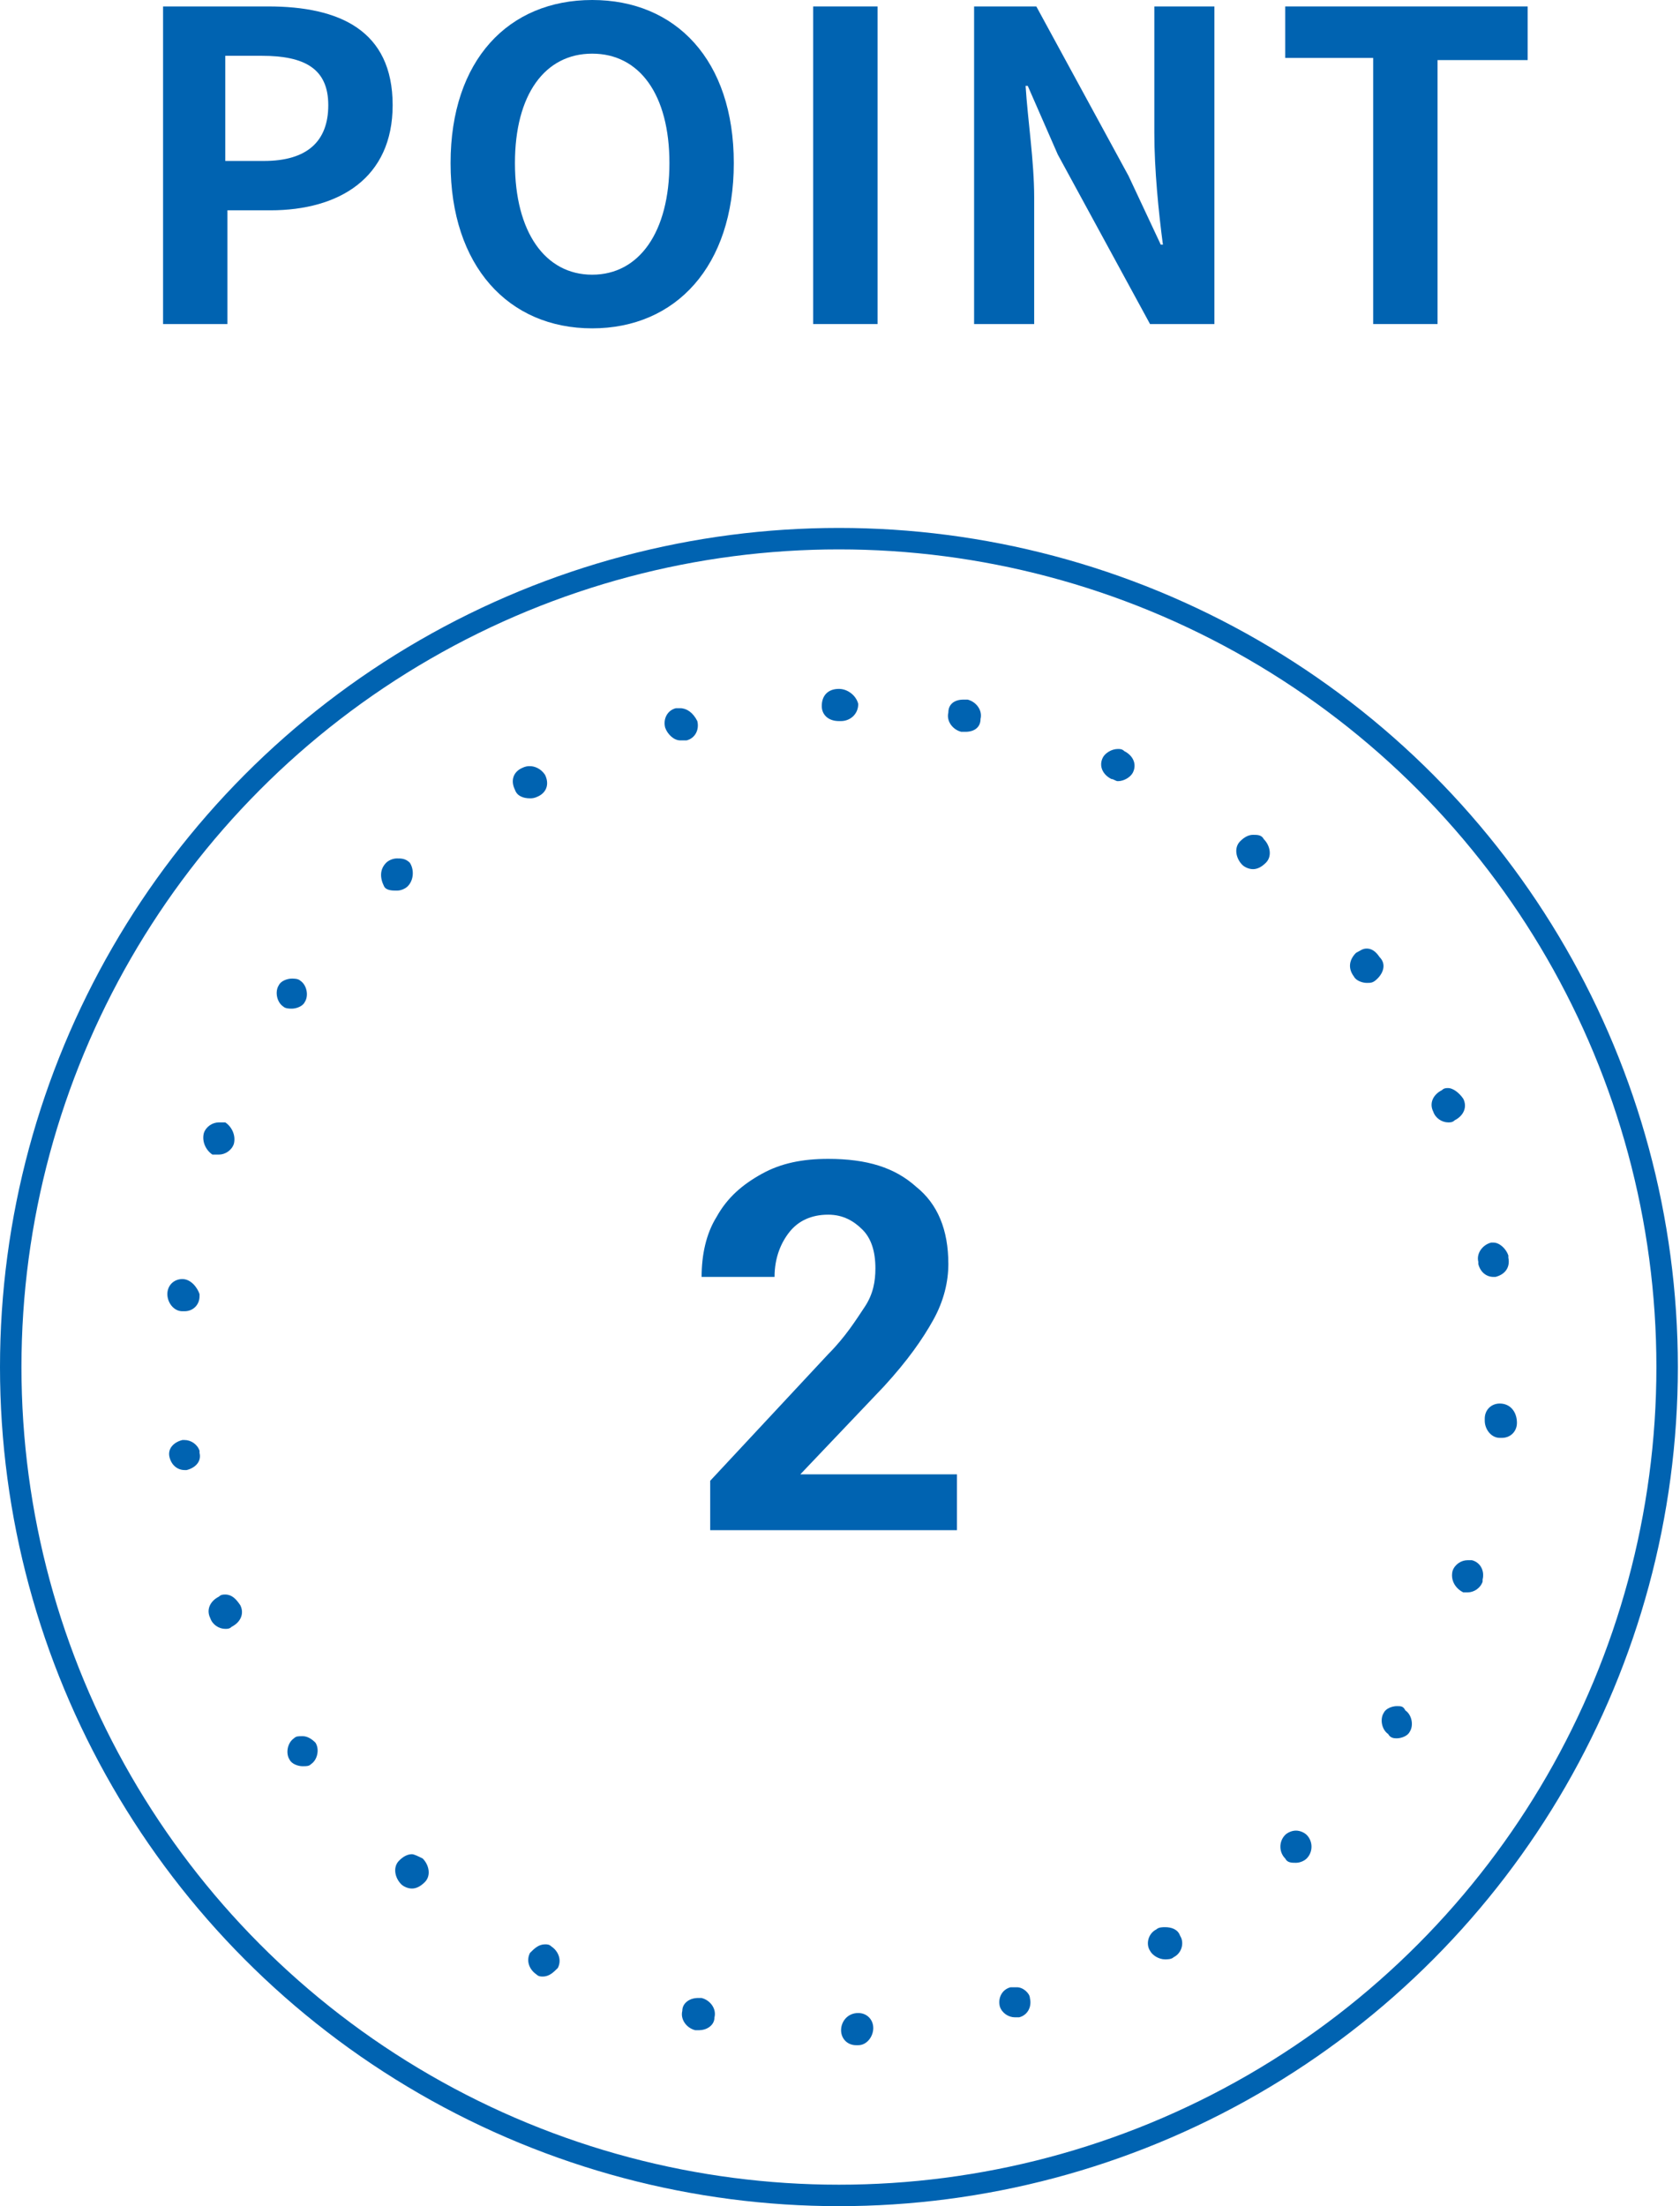
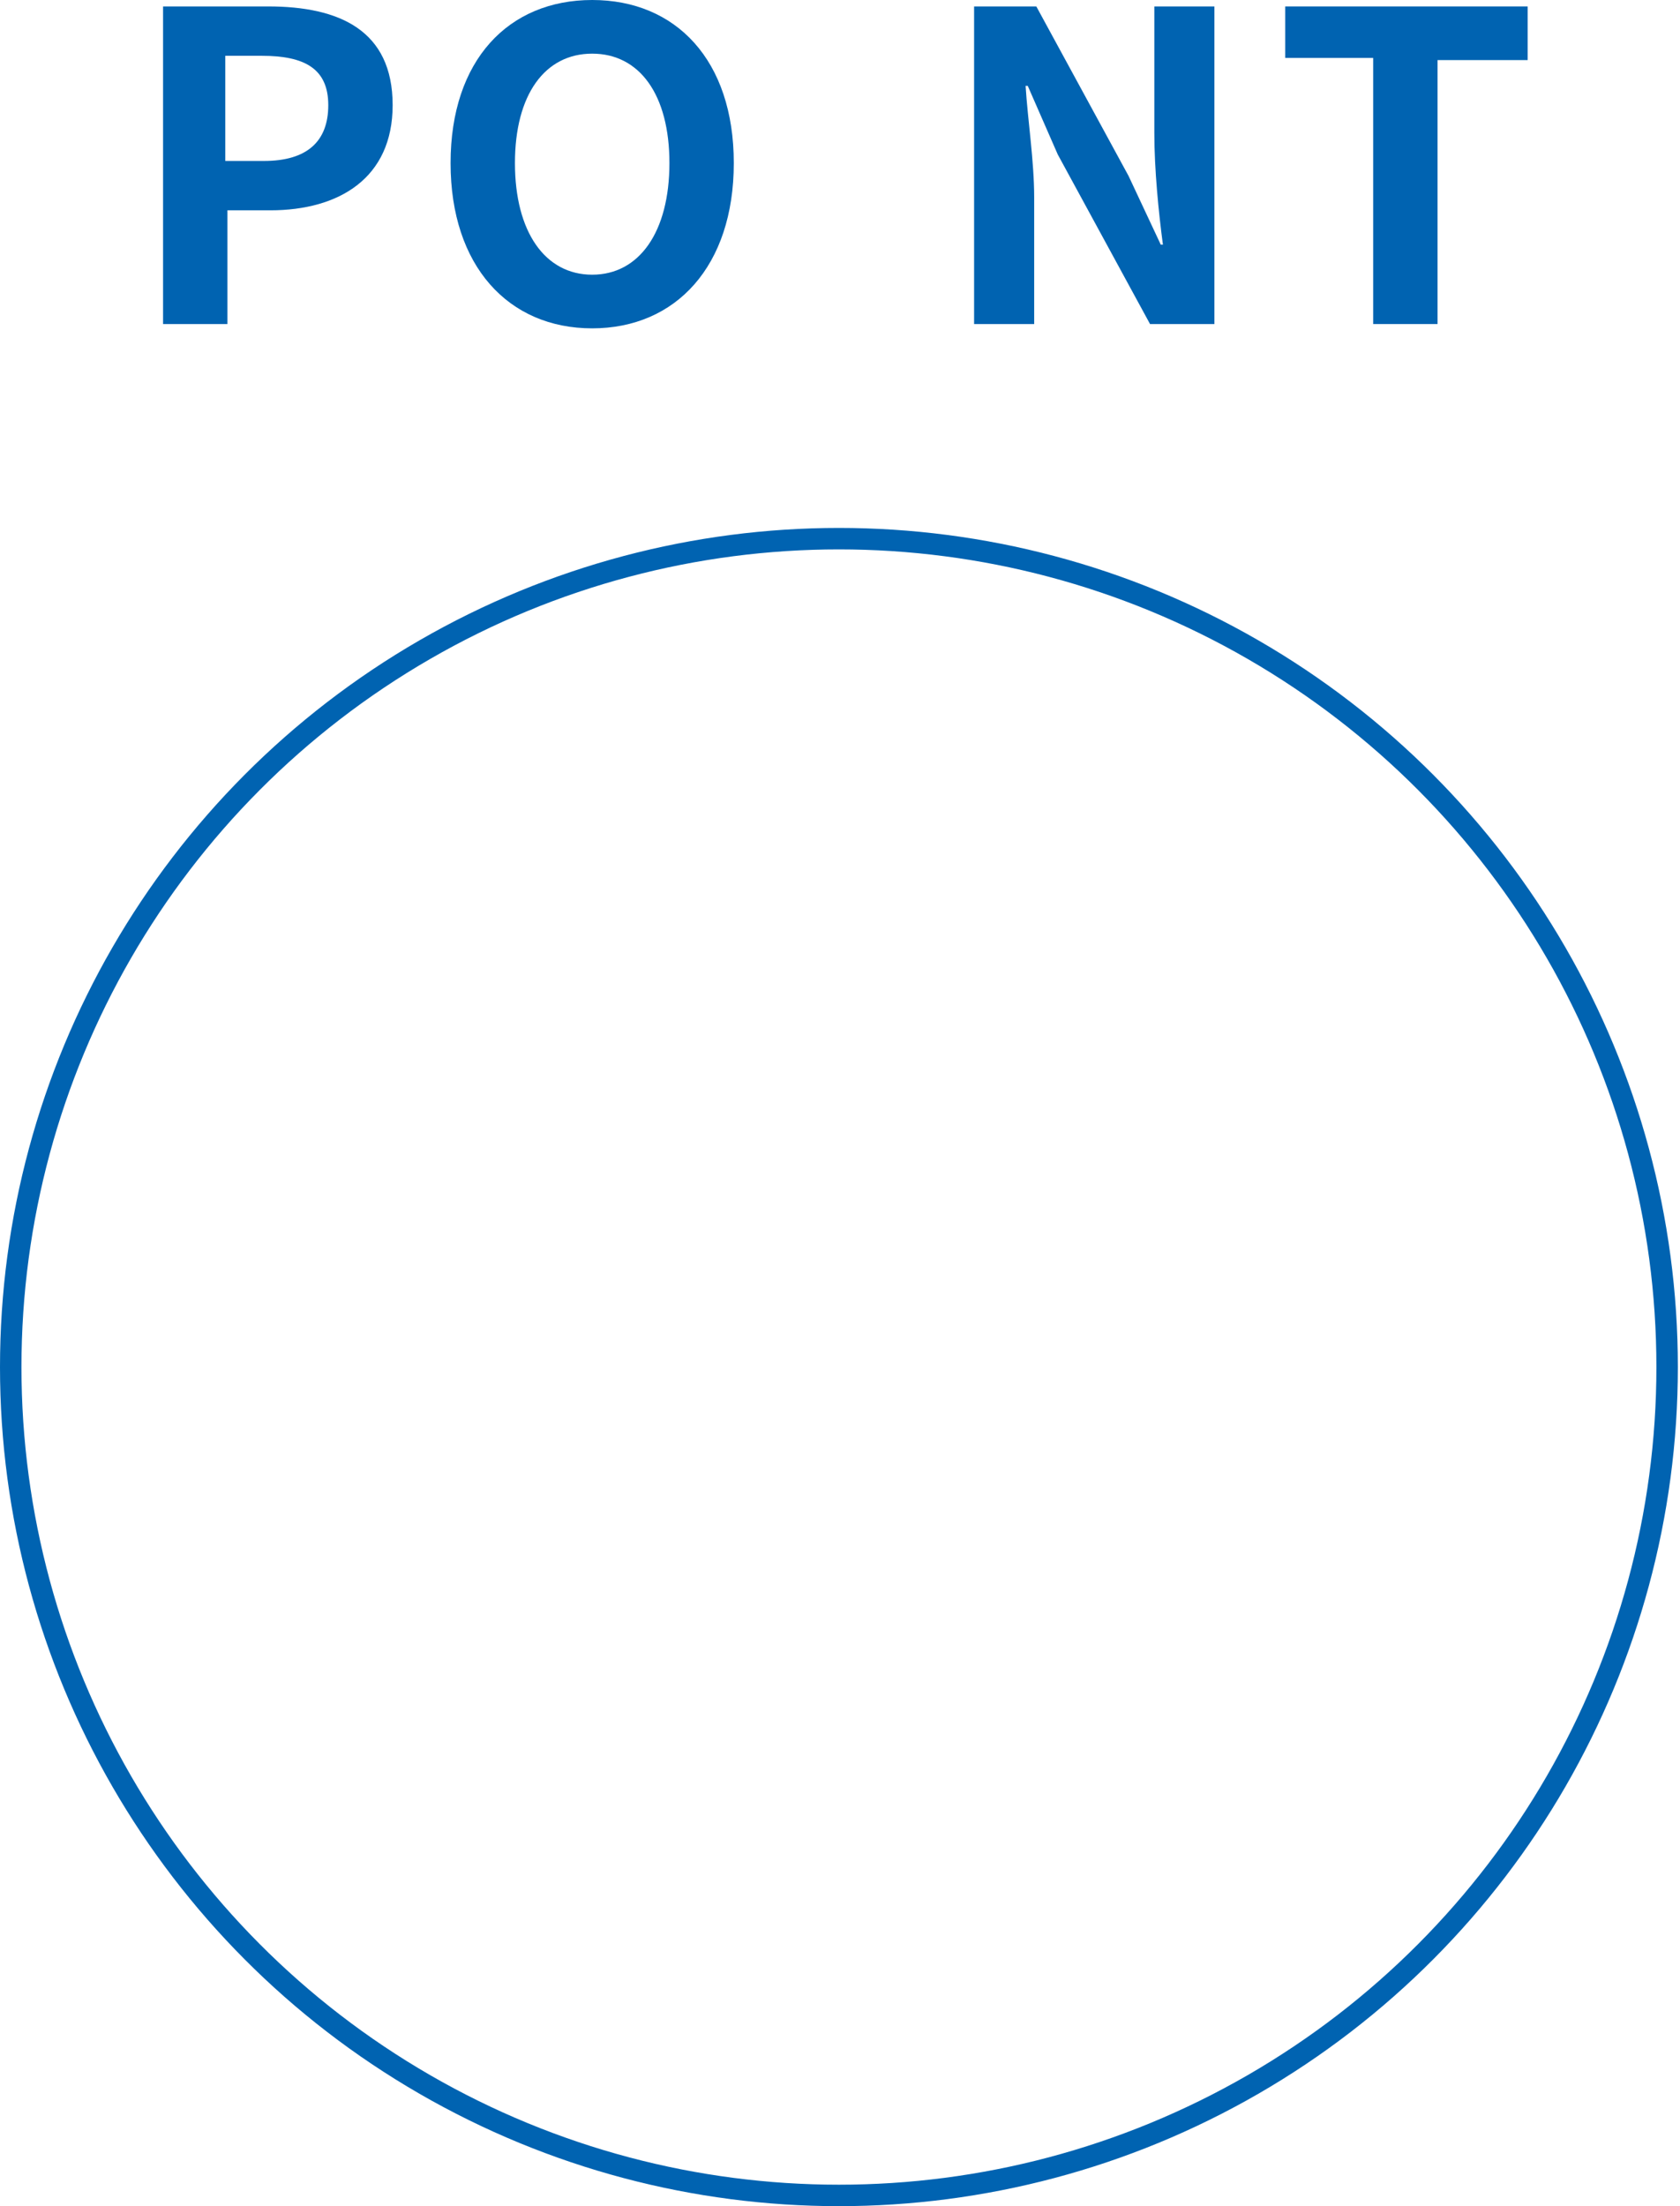
<svg xmlns="http://www.w3.org/2000/svg" version="1.1" id="Layer_1" x="0px" y="0px" viewBox="0 0 78.3 102.8" style="enable-background:new 0 0 78.3 102.8;" xml:space="preserve">
  <style type="text/css">
	.st0{fill:none;stroke:#0063B1;stroke-miterlimit:10;}
	.st1{fill:#0063B1;}
</style>
  <g>
    <circle class="st0" cx="39.1" cy="63.7" r="38.6" />
    <g>
      <g>
-         <path class="st1" d="M39.1,32.1C39.1,32.1,39.1,32.1,39.1,32.1c-0.5,0-0.8,0.3-0.8,0.8c0,0.4,0.3,0.7,0.8,0.7c0,0,0,0,0,0l0.1,0     c0.4,0,0.8-0.3,0.8-0.8C39.9,32.4,39.5,32.1,39.1,32.1C39.1,32.1,39.1,32.1,39.1,32.1L39.1,32.1z M31.7,33c-0.1,0-0.1,0-0.2,0     c0,0,0,0,0,0c0,0,0,0,0,0c-0.4,0.1-0.6,0.5-0.5,0.9c0.1,0.3,0.4,0.6,0.7,0.6c0.1,0,0.1,0,0.2,0l0.1,0c0.4-0.1,0.6-0.5,0.5-0.9     C32.3,33.2,32,33,31.7,33L31.7,33z M24.7,35.7c-0.1,0-0.2,0-0.4,0.1c0,0,0,0,0,0c0,0,0,0,0,0c-0.4,0.2-0.5,0.6-0.3,1     c0.1,0.3,0.4,0.4,0.7,0.4c0.1,0,0.2,0,0.4-0.1l0,0c0.4-0.2,0.5-0.6,0.3-1C25.2,35.8,24.9,35.7,24.7,35.7L24.7,35.7z M18.5,40     c-0.2,0-0.4,0.1-0.5,0.2c0,0,0,0,0,0c-0.3,0.3-0.3,0.7-0.1,1.1c0.1,0.2,0.4,0.2,0.6,0.2c0.2,0,0.4-0.1,0.5-0.2l0,0     c0.3-0.3,0.3-0.8,0.1-1.1C18.9,40,18.7,40,18.5,40L18.5,40z M13.6,45.6c-0.2,0-0.5,0.1-0.6,0.3c0,0,0,0,0,0c0,0,0,0,0,0     c0,0,0,0,0,0c0,0,0,0,0,0c-0.2,0.3-0.1,0.8,0.2,1c0.1,0.1,0.3,0.1,0.4,0.1c0.2,0,0.5-0.1,0.6-0.3l0,0c0.2-0.3,0.1-0.8-0.2-1     C13.9,45.6,13.7,45.6,13.6,45.6L13.6,45.6z M10.2,52.3c-0.3,0-0.6,0.2-0.7,0.5c0,0,0,0,0,0c0,0,0,0,0,0c0,0,0,0,0,0     c-0.1,0.4,0.1,0.8,0.4,1c0.1,0,0.2,0,0.3,0c0.3,0,0.6-0.2,0.7-0.5l0,0c0.1-0.4-0.1-0.8-0.4-1C10.3,52.3,10.3,52.3,10.2,52.3     L10.2,52.3z M8.5,59.6c-0.4,0-0.7,0.3-0.7,0.7c0,0,0,0,0,0c0,0,0,0,0,0c0,0.4,0.3,0.8,0.7,0.8c0,0,0.1,0,0.1,0     c0.4,0,0.7-0.3,0.7-0.7l0-0.1C9.2,60,8.9,59.6,8.5,59.6C8.5,59.6,8.5,59.6,8.5,59.6L8.5,59.6z M8.6,67.1c0,0-0.1,0-0.1,0     c-0.4,0.1-0.7,0.4-0.6,0.8c0,0,0,0,0,0c0,0,0,0,0,0l0,0c0,0,0,0,0,0c0.1,0.4,0.4,0.6,0.7,0.6c0,0,0.1,0,0.1,0     c0.4-0.1,0.7-0.4,0.6-0.8l0-0.1C9.2,67.3,8.9,67.1,8.6,67.1L8.6,67.1z M10.5,74.3c-0.1,0-0.2,0-0.3,0.1c-0.4,0.2-0.6,0.6-0.4,1     c0,0,0,0,0,0c0,0,0,0,0,0c0.1,0.3,0.4,0.5,0.7,0.5c0.1,0,0.2,0,0.3-0.1c0.4-0.2,0.6-0.6,0.4-1l0,0C11,74.5,10.8,74.3,10.5,74.3     L10.5,74.3z M14.1,80.9c-0.2,0-0.3,0-0.4,0.1c-0.3,0.2-0.4,0.7-0.2,1c0,0,0,0,0,0c0,0,0,0,0,0c0,0,0,0,0,0     c0.1,0.2,0.4,0.3,0.6,0.3c0.2,0,0.3,0,0.4-0.1c0.3-0.2,0.4-0.7,0.2-1l0,0C14.5,81,14.3,80.9,14.1,80.9L14.1,80.9z M19.2,86.4     c-0.2,0-0.4,0.1-0.6,0.3c-0.3,0.3-0.2,0.8,0.1,1.1c0,0,0,0,0,0c0,0,0,0,0,0c0,0,0,0,0,0c0.1,0.1,0.3,0.2,0.5,0.2     c0.2,0,0.4-0.1,0.6-0.3c0.3-0.3,0.2-0.8-0.1-1.1l0,0C19.5,86.5,19.3,86.4,19.2,86.4L19.2,86.4z M25.4,90.6     c-0.3,0-0.5,0.2-0.7,0.4c-0.2,0.4,0,0.8,0.3,1c0,0,0,0,0,0c0,0,0,0,0,0c0,0,0,0,0,0c0,0,0,0,0,0c0,0,0,0,0,0     c0.1,0.1,0.2,0.1,0.3,0.1c0.3,0,0.5-0.2,0.7-0.4c0.2-0.4,0-0.8-0.3-1l0,0C25.6,90.6,25.5,90.6,25.4,90.6L25.4,90.6z M32.5,93.1     c-0.3,0-0.7,0.2-0.7,0.6c-0.1,0.4,0.2,0.8,0.6,0.9c0,0,0,0,0,0c0,0,0,0,0,0c0.1,0,0.1,0,0.2,0c0.3,0,0.7-0.2,0.7-0.6     c0.1-0.4-0.2-0.8-0.6-0.9l-0.1,0C32.6,93.1,32.5,93.1,32.5,93.1L32.5,93.1z M40,93.8C40,93.8,40,93.8,40,93.8L40,93.8     c-0.5,0-0.8,0.4-0.8,0.8c0,0.4,0.3,0.7,0.7,0.7c0,0,0,0,0,0c0,0,0,0,0.1,0c0.4,0,0.7-0.4,0.7-0.8C40.7,94.1,40.4,93.8,40,93.8     L40,93.8z M47.4,92.6c-0.1,0-0.1,0-0.2,0l-0.1,0c-0.4,0.1-0.6,0.5-0.5,0.9c0.1,0.3,0.4,0.5,0.7,0.5c0.1,0,0.1,0,0.2,0     c0,0,0,0,0,0c0,0,0,0,0,0c0,0,0,0,0,0c0.4-0.1,0.6-0.5,0.5-0.9C48,92.9,47.7,92.6,47.4,92.6L47.4,92.6z M54.3,89.8     c-0.1,0-0.3,0-0.4,0.1l0,0c-0.4,0.2-0.5,0.7-0.3,1c0.1,0.2,0.4,0.4,0.7,0.4c0.1,0,0.3,0,0.4-0.1c0,0,0,0,0,0c0,0,0,0,0,0     c0,0,0,0,0,0c0,0,0,0,0,0c0.4-0.2,0.5-0.7,0.3-1C54.9,89.9,54.6,89.8,54.3,89.8L54.3,89.8z M60.4,85.3c-0.2,0-0.4,0.1-0.5,0.2     l0,0c-0.3,0.3-0.3,0.8,0,1.1c0.1,0.2,0.3,0.2,0.5,0.2c0.2,0,0.4-0.1,0.5-0.2c0,0,0,0,0,0c0,0,0,0,0,0c0.3-0.3,0.3-0.8,0-1.1     C60.8,85.4,60.6,85.3,60.4,85.3L60.4,85.3z M65.1,79.5c-0.2,0-0.5,0.1-0.6,0.3l0,0c-0.2,0.3-0.1,0.8,0.2,1C64.8,81,65,81,65.1,81     c0.2,0,0.5-0.1,0.6-0.3c0,0,0,0,0,0c0,0,0,0,0,0c0.2-0.3,0.1-0.8-0.2-1C65.4,79.5,65.3,79.5,65.1,79.5L65.1,79.5z M68.4,72.7     c-0.3,0-0.6,0.2-0.7,0.5l0,0c-0.1,0.4,0.1,0.8,0.5,1c0.1,0,0.2,0,0.2,0c0.3,0,0.6-0.2,0.7-0.5c0,0,0,0,0-0.1     c0.1-0.4-0.1-0.8-0.5-0.9C68.5,72.7,68.5,72.7,68.4,72.7L68.4,72.7z M69.9,65.4c-0.4,0-0.7,0.3-0.7,0.7l0,0.1     c0,0.4,0.3,0.8,0.7,0.8c0,0,0,0,0.1,0c0.4,0,0.7-0.3,0.7-0.7c0,0,0,0,0,0c0,0,0,0,0,0C70.7,65.8,70.4,65.4,69.9,65.4     C69.9,65.4,69.9,65.4,69.9,65.4L69.9,65.4z M69.6,57.9c0,0-0.1,0-0.1,0c-0.4,0.1-0.7,0.5-0.6,0.9l0,0.1c0.1,0.4,0.4,0.6,0.7,0.6     c0,0,0.1,0,0.1,0c0.4-0.1,0.7-0.4,0.6-0.9c0,0,0,0,0-0.1C70.2,58.2,69.9,57.9,69.6,57.9L69.6,57.9z M67.5,50.7     c-0.1,0-0.2,0-0.3,0.1c-0.4,0.2-0.6,0.6-0.4,1l0,0c0.1,0.3,0.4,0.5,0.7,0.5c0.1,0,0.2,0,0.3-0.1c0.4-0.2,0.6-0.6,0.4-1     c0,0,0,0,0,0c0,0,0,0,0,0C68,50.9,67.7,50.7,67.5,50.7L67.5,50.7z M63.7,44.2c-0.2,0-0.3,0.1-0.5,0.2c-0.3,0.3-0.4,0.7-0.1,1.1     l0,0c0.1,0.2,0.4,0.3,0.6,0.3c0.2,0,0.3,0,0.5-0.2c0.3-0.3,0.4-0.7,0.1-1c0,0,0,0,0,0c0,0,0,0,0,0c0,0,0,0,0,0     C64.1,44.3,63.9,44.2,63.7,44.2L63.7,44.2z M58.4,38.9c-0.2,0-0.4,0.1-0.6,0.3c-0.3,0.3-0.2,0.8,0.1,1.1l0,0     c0.1,0.1,0.3,0.2,0.5,0.2c0.2,0,0.4-0.1,0.6-0.3c0.3-0.3,0.2-0.8-0.1-1.1c0,0,0,0,0,0C58.8,38.9,58.6,38.9,58.4,38.9L58.4,38.9z      M52.1,34.9c-0.3,0-0.6,0.2-0.7,0.4c-0.2,0.4,0,0.8,0.4,1l0,0c0.1,0,0.2,0.1,0.3,0.1c0.3,0,0.6-0.2,0.7-0.4c0.2-0.4,0-0.8-0.4-1     c0,0,0,0,0,0c0,0,0,0,0,0C52.3,34.9,52.2,34.9,52.1,34.9L52.1,34.9z M44.9,32.6c-0.4,0-0.7,0.2-0.7,0.6c-0.1,0.4,0.2,0.8,0.6,0.9     l0.1,0c0,0,0.1,0,0.1,0c0.4,0,0.7-0.2,0.7-0.6c0.1-0.4-0.2-0.8-0.6-0.9c0,0,0,0,0,0c0,0,0,0,0,0l0,0c0,0,0,0,0,0c0,0,0,0,0,0     C45,32.6,45,32.6,44.9,32.6L44.9,32.6z" />
-       </g>
+         </g>
    </g>
    <g>
      <g>
-         <path class="st1" d="M44.8,71.3H33.1V69l5.5-5.9c0.8-0.8,1.3-1.6,1.7-2.2c0.4-0.6,0.5-1.2,0.5-1.8c0-0.8-0.2-1.4-0.6-1.8     c-0.4-0.4-0.9-0.7-1.6-0.7c-0.8,0-1.4,0.3-1.8,0.8c-0.4,0.5-0.7,1.2-0.7,2.1h-3.4c0-1,0.2-2,0.7-2.8c0.5-0.9,1.2-1.5,2.1-2     c0.9-0.5,1.9-0.7,3.1-0.7c1.8,0,3.1,0.4,4.1,1.3c1,0.8,1.5,2,1.5,3.6c0,0.8-0.2,1.7-0.7,2.6s-1.2,1.9-2.3,3.1l-3.9,4.1h7.3V71.3z     " />
-       </g>
+         </g>
      <g>
        <path class="st1" d="M7.6,0.3h4.9c3.3,0,5.8,1.1,5.8,4.6c0,3.4-2.5,4.9-5.7,4.9h-2v5.3h-3V0.3z M12.3,7.5c2,0,3-0.9,3-2.6     c0-1.7-1.1-2.3-3.1-2.3h-1.7v4.9H12.3z" />
        <path class="st1" d="M21,7.6C21,2.8,23.7,0,27.6,0s6.6,2.8,6.6,7.6c0,4.8-2.7,7.7-6.6,7.7S21,12.4,21,7.6z M31.2,7.6     c0-3.2-1.4-5.1-3.6-5.1c-2.2,0-3.6,1.9-3.6,5.1c0,3.2,1.4,5.2,3.6,5.2C29.8,12.8,31.2,10.8,31.2,7.6z" />
-         <path class="st1" d="M37.9,0.3h3v14.8h-3V0.3z" />
        <path class="st1" d="M45.3,0.3h3l4.3,7.9l1.5,3.2h0.1c-0.2-1.5-0.4-3.5-0.4-5.2V0.3h2.8v14.8h-3l-4.3-7.9L47.9,4h-0.1     c0.1,1.6,0.4,3.5,0.4,5.2v5.9h-2.8V0.3z" />
        <path class="st1" d="M64.1,2.7h-4.2V0.3h11.3v2.5H67v12.3h-3V2.7z" />
      </g>
    </g>
  </g>
</svg>